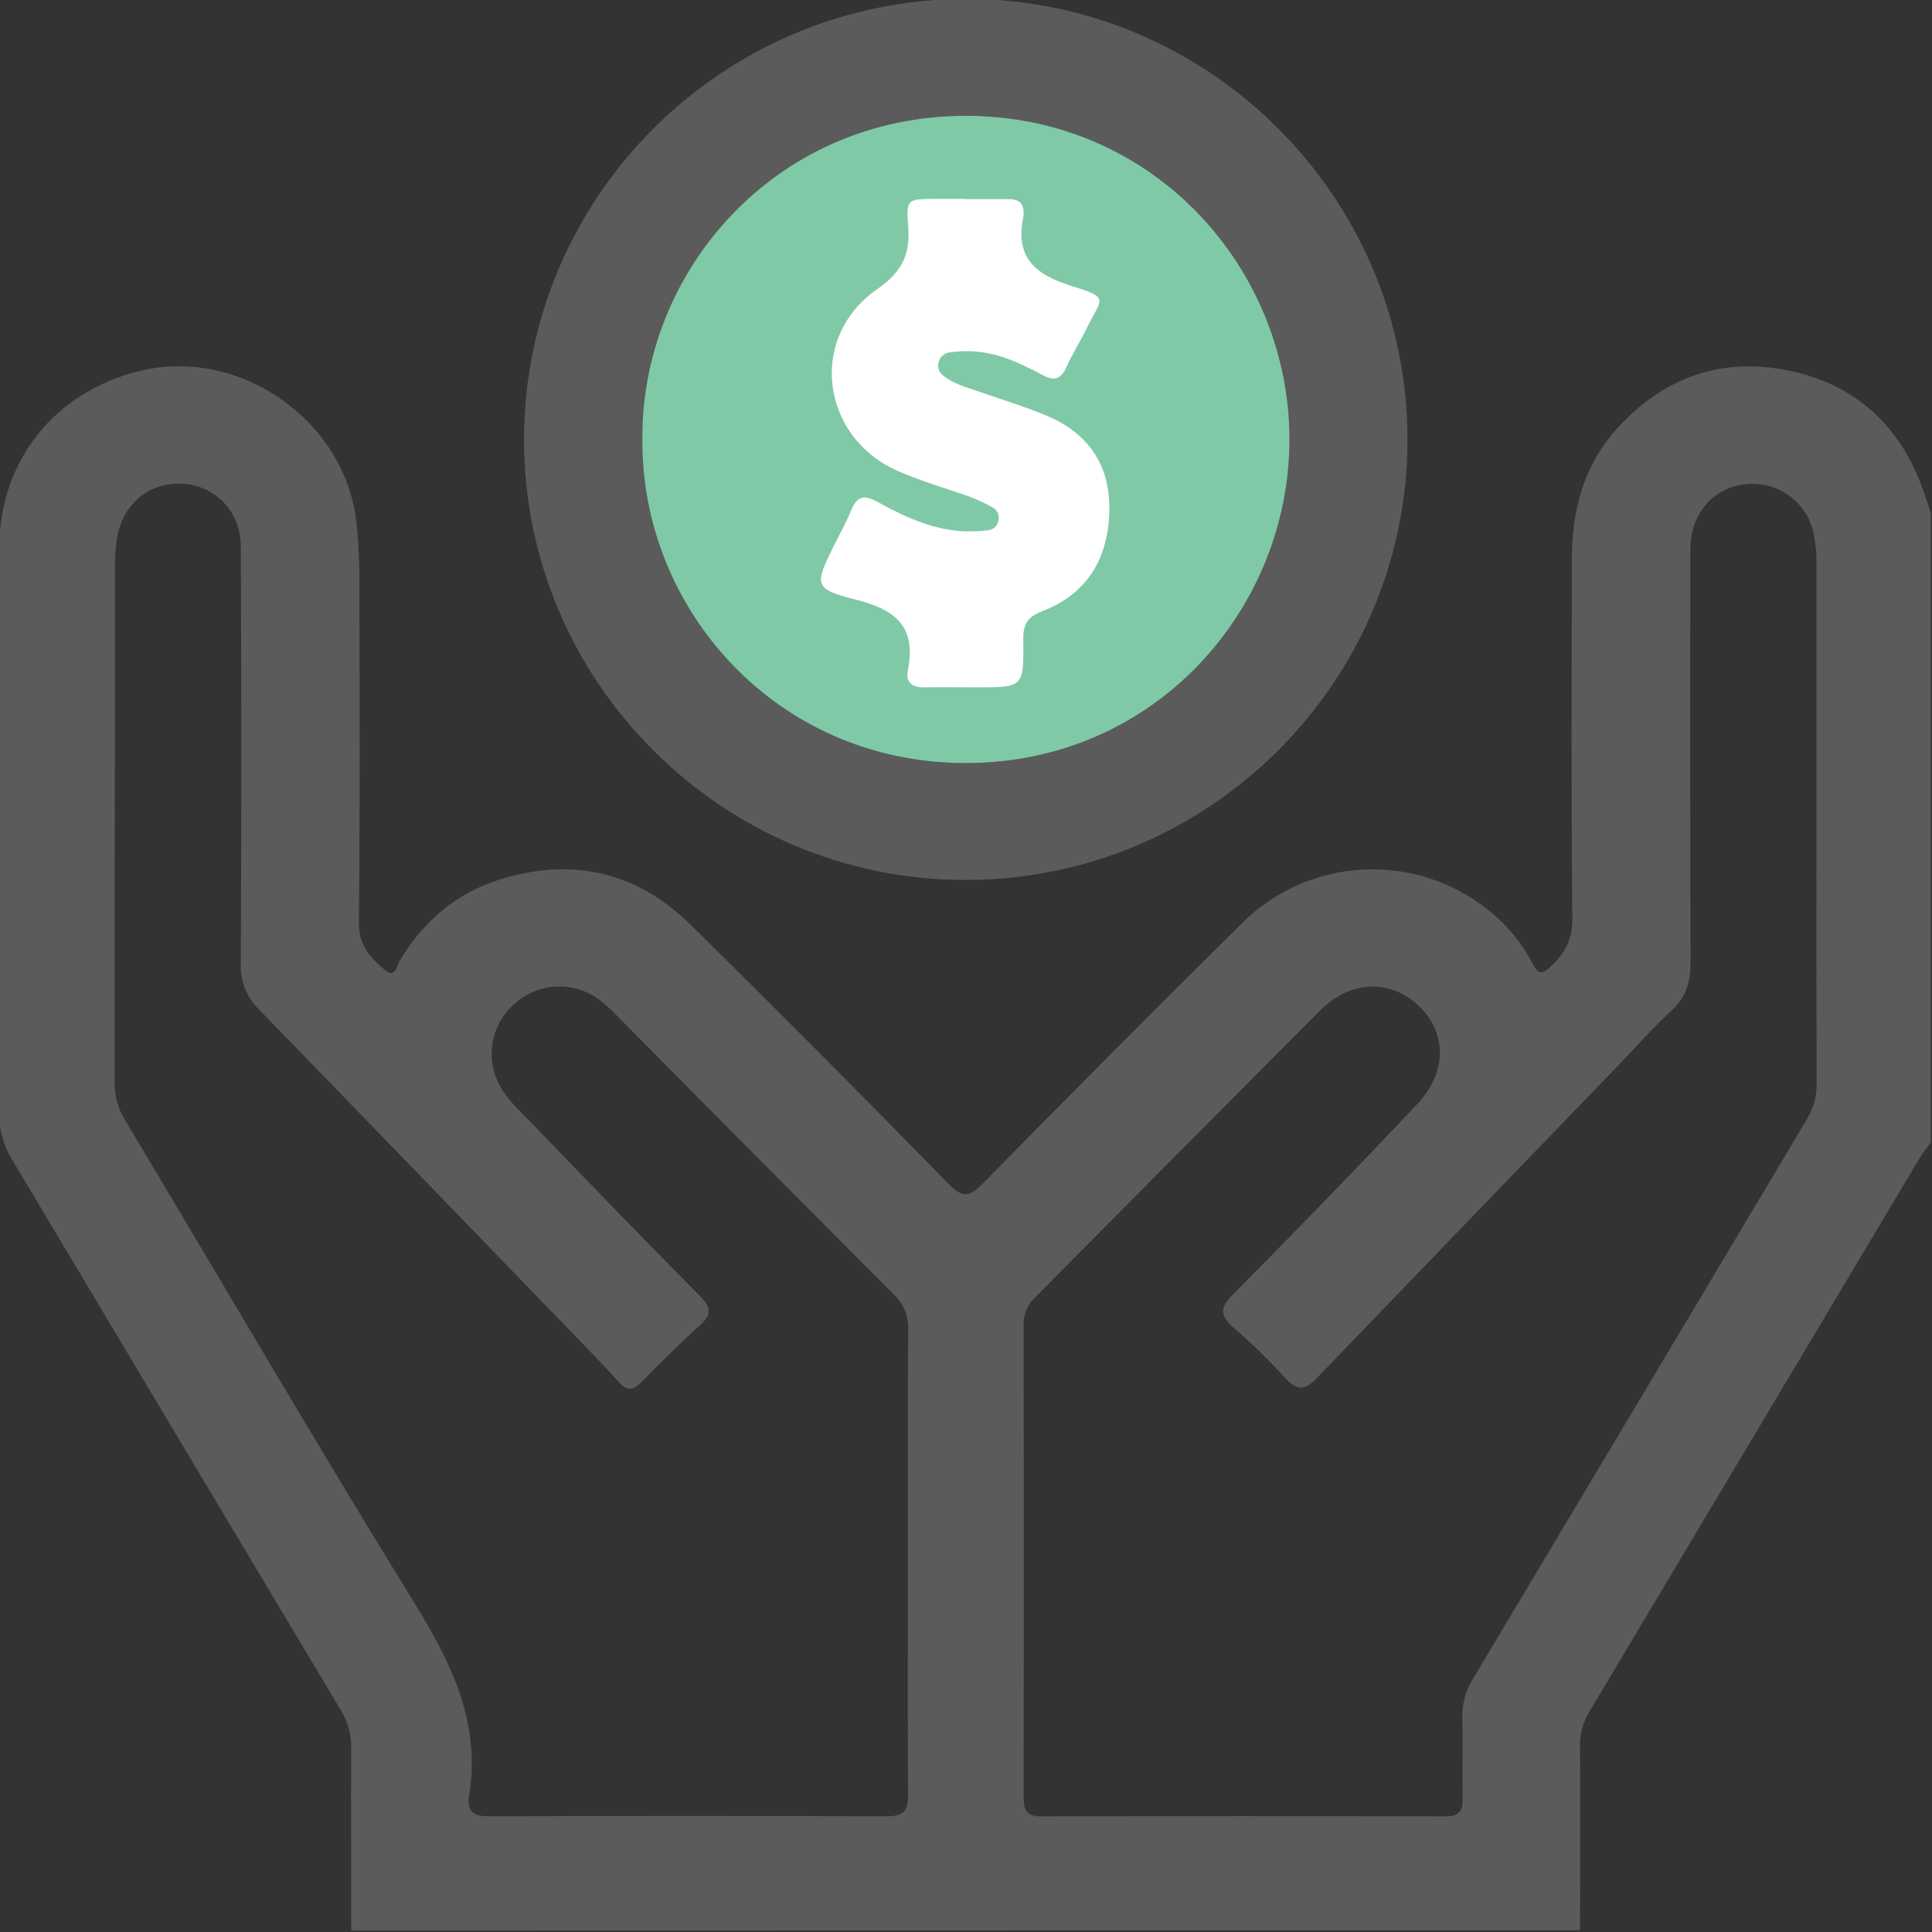
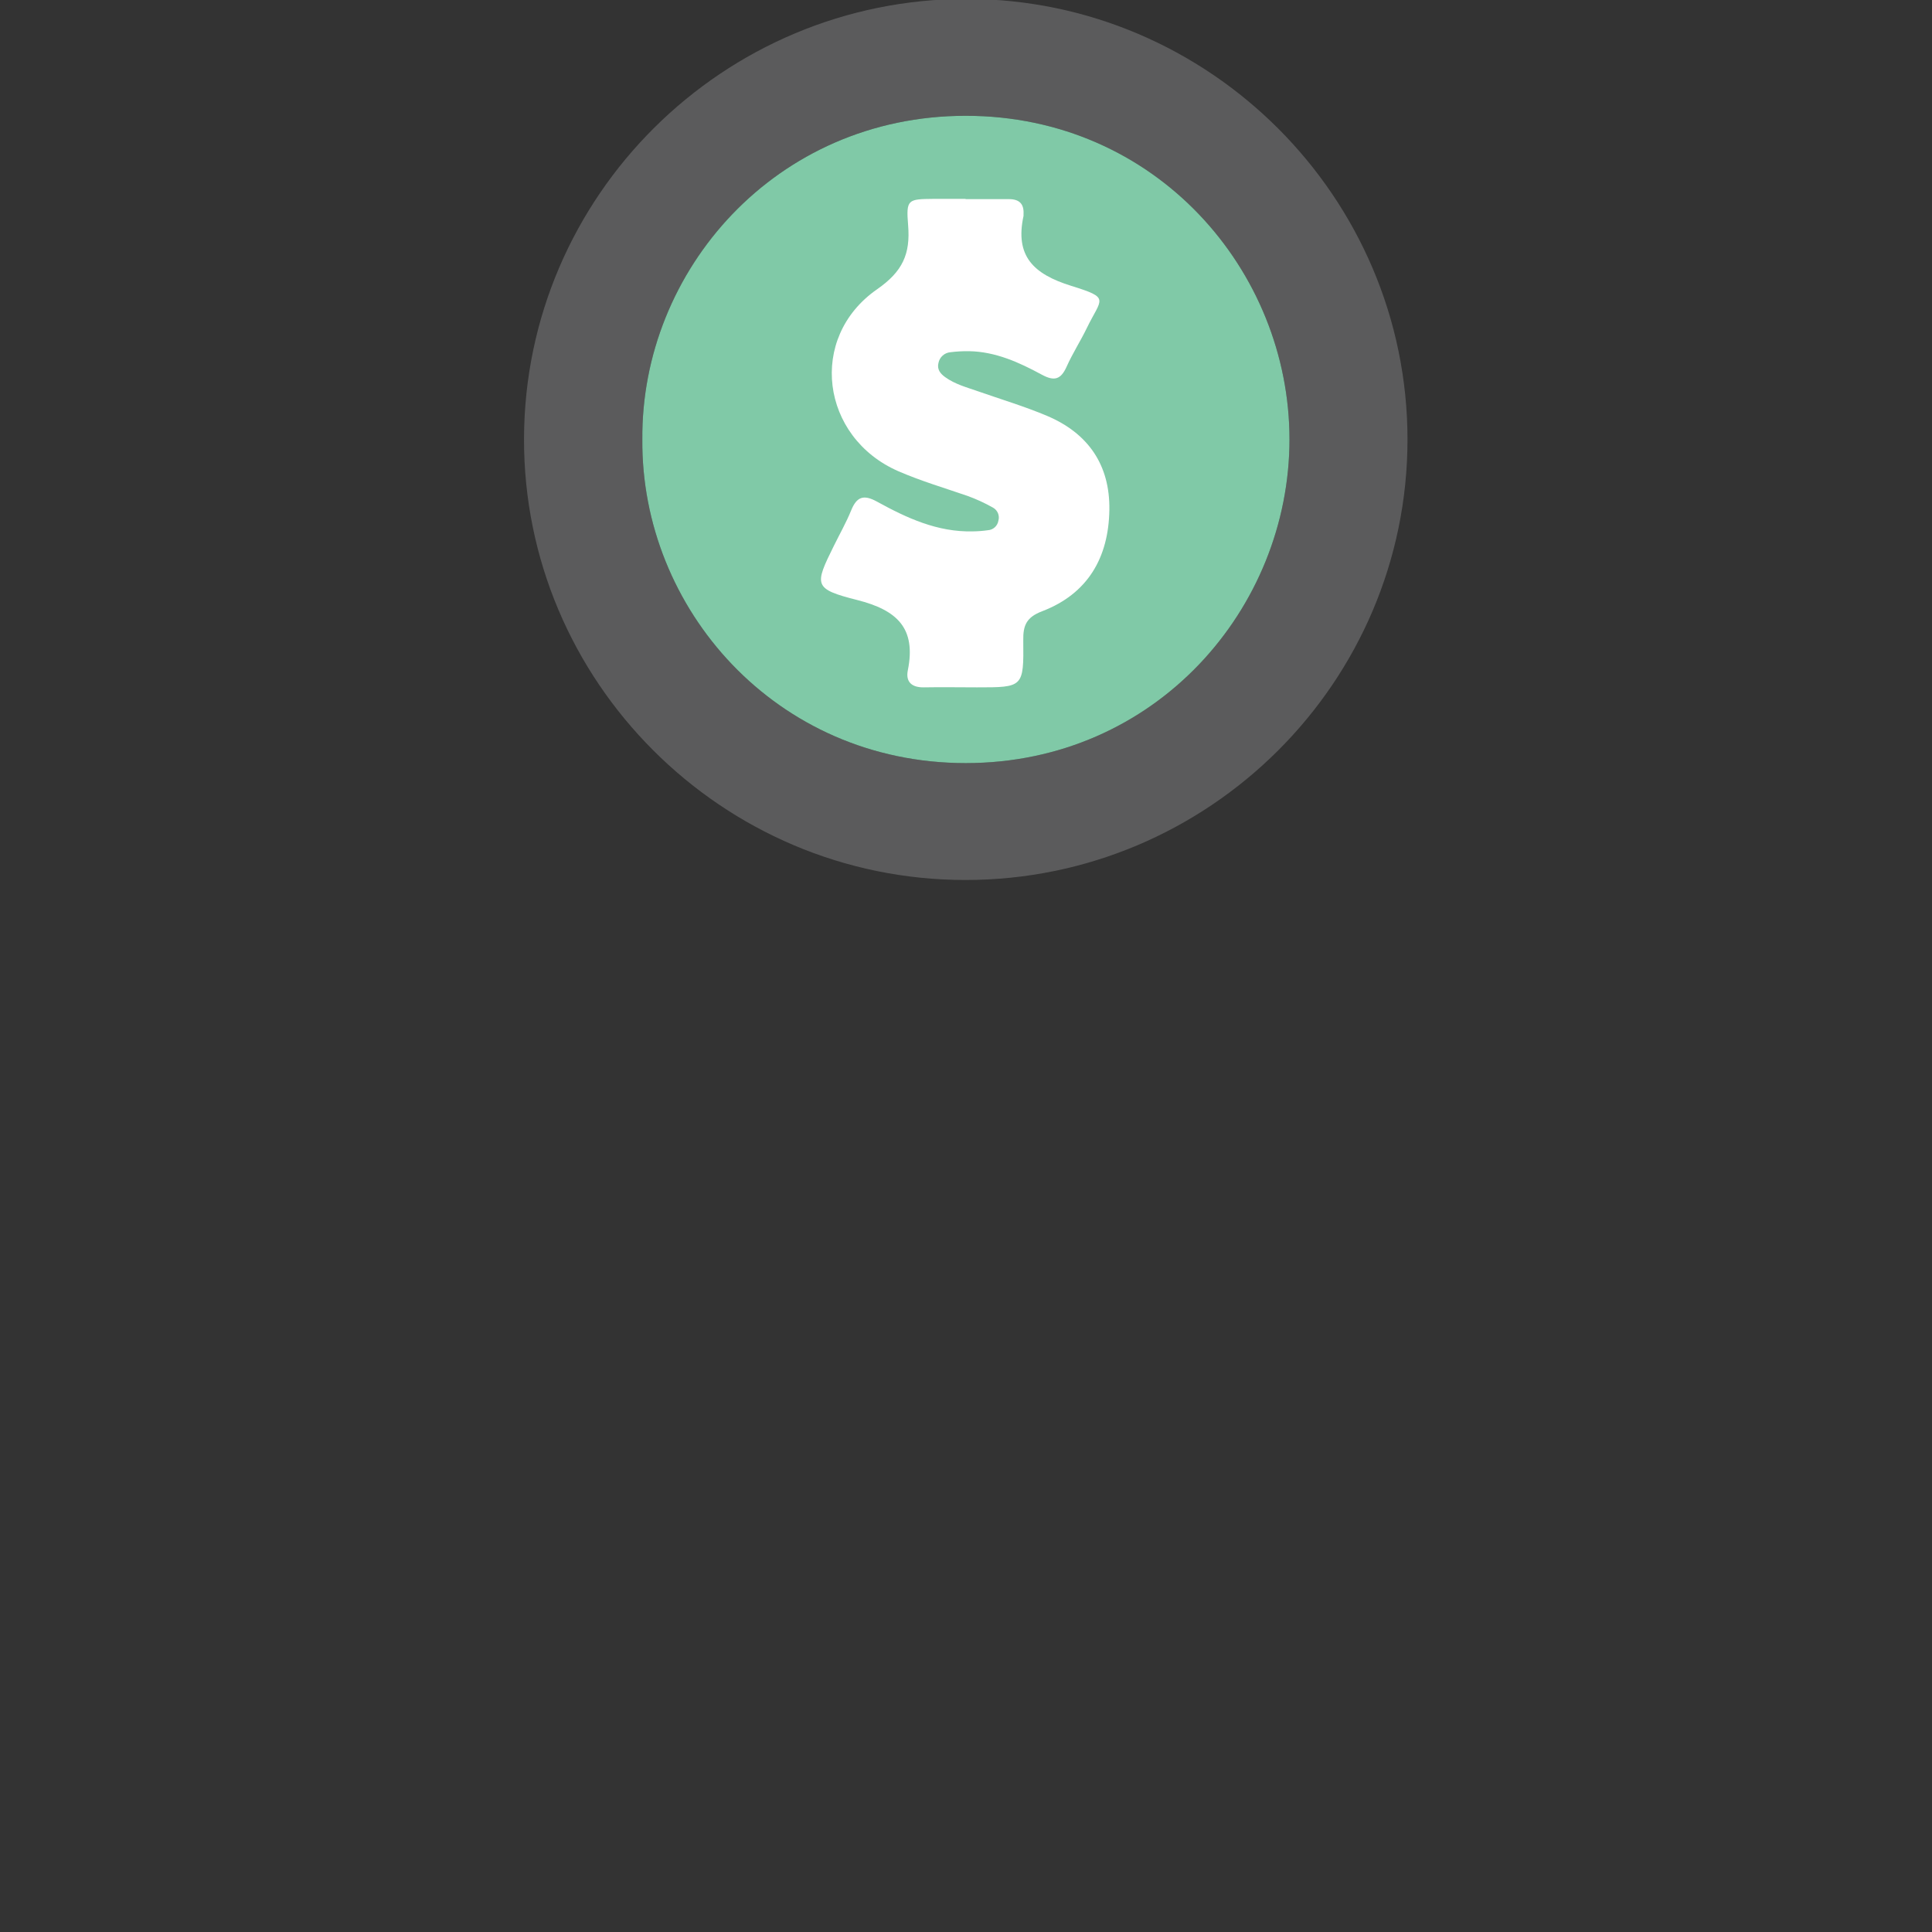
<svg xmlns="http://www.w3.org/2000/svg" width="512" height="512" viewBox="0 0 512 512" fill="none">
  <rect x="0" y="0" width="512" height="512" fill="#333333" stroke="none" />
  <g clip-path="url(#clip0_816_211)">
    <g clip-path="url(#clip1_816_211)">
-       <path d="M93.069 511.635C93.069 495.477 92.999 479.329 93.069 463.181C93.133 459.694 92.195 456.261 90.366 453.29C61.32 404.716 32.308 356.125 3.329 307.518C0.889 303.573 -0.372 299.012 -0.305 294.373C-0.175 244.598 -0.305 194.822 -0.175 145.037C-0.115 122.091 14.492 103.891 36.786 98.365C63.536 91.738 91.597 111.45 94.49 138.69C95.032 144.149 95.289 149.633 95.261 155.118C95.261 184.921 95.442 214.725 95.101 244.518C95.031 250.524 98.105 253.748 101.899 256.992C104.752 259.464 105.102 256.061 105.903 254.669C112.11 244.227 120.76 236.759 132.383 233.105C151.554 227.098 168.723 230.973 183.009 245.048C206.028 267.74 228.813 290.632 251.365 313.725C254.909 317.329 256.811 317.409 260.375 313.725C283.227 290.439 306.253 267.31 329.452 244.338C337.996 235.994 349.291 231.055 361.217 230.445C373.144 229.835 384.883 233.596 394.234 241.024C399.227 244.951 403.323 249.901 406.248 255.54C407.439 257.853 408.5 258.423 410.682 256.401C414.487 252.867 416.749 249.243 416.689 243.527C416.369 211.731 416.499 179.926 416.559 148.13C416.559 135.286 419.682 123.363 428.522 113.572C440.776 100.007 456.183 94.551 473.983 98.195C491.613 101.789 503.526 112.721 509.613 129.77C510.333 131.772 510.984 133.865 511.665 135.917V302.773C510.664 304.124 509.663 305.406 508.802 306.777C479.576 355.752 450.357 404.729 421.144 453.711C419.504 456.407 418.667 459.515 418.731 462.671C418.802 478.969 418.731 495.267 418.731 511.565L93.069 511.635ZM240.593 413.776C240.593 393.293 240.513 372.821 240.663 352.338C240.746 350.617 240.455 348.898 239.808 347.301C239.162 345.704 238.176 344.266 236.919 343.088C212.452 318.587 188.051 294.023 163.718 269.395C162.123 267.688 160.385 266.12 158.522 264.71C155.239 262.374 151.258 261.227 147.236 261.458C143.214 261.689 139.39 263.285 136.397 265.982C133.336 268.611 131.277 272.218 130.567 276.19C129.858 280.163 130.541 284.259 132.503 287.786C134.415 291.34 137.428 294.063 140.201 296.926C155.218 312.483 170.235 328.081 185.482 343.448C188.645 346.631 188.555 348.514 185.312 351.397C179.966 356.162 174.95 361.278 169.904 366.363C167.832 368.456 166.17 368.666 164.108 366.363C161.004 362.89 157.751 359.546 154.507 356.192C125.935 326.626 97.334 297.09 68.702 267.583C67.054 265.992 65.765 264.066 64.923 261.935C64.08 259.804 63.703 257.518 63.816 255.23C63.99 218.442 63.99 181.651 63.816 144.857C63.816 135.847 57.449 129.029 49.01 128.248C40.18 127.437 32.852 133.014 31.12 142.034C30.665 144.483 30.444 146.971 30.459 149.462C30.419 195.24 30.396 241.021 30.389 286.805C30.32 290.285 31.243 293.712 33.052 296.686C58.62 339.383 83.648 382.411 109.797 424.758C119.689 440.776 127.447 456.564 124.324 475.895C123.663 479.96 125.425 481.361 129.61 481.341C164.735 481.201 199.864 481.201 234.997 481.341C239.412 481.341 240.683 480.01 240.643 475.655C240.483 455.062 240.593 434.419 240.593 413.776ZM481.391 218.219C481.391 195.406 481.391 172.598 481.391 149.792C481.46 146.629 481.124 143.47 480.39 140.392C479.476 136.992 477.494 133.976 474.737 131.788C471.979 129.6 468.591 128.356 465.073 128.238C455.182 127.998 447.984 135.146 447.964 145.608C447.884 182.068 447.901 218.526 448.014 254.979C448.014 260.155 446.923 264.15 443.008 267.784C437.402 272.979 432.357 278.796 426.991 284.282C400.962 311.232 374.966 338.195 349.004 365.172C345.79 368.526 343.758 368.626 340.645 365.232C336.383 360.555 331.85 356.133 327.069 351.987C323.325 348.764 323.065 346.672 326.809 342.977C343.227 326.439 359.439 309.7 375.443 292.761C383.532 284.232 383.512 273.74 376.004 266.572C368.496 259.404 357.844 259.705 349.835 267.804C324.567 293.165 299.342 318.557 274.16 343.979C273.205 344.886 272.454 345.986 271.956 347.207C271.459 348.427 271.228 349.74 271.277 351.056C271.344 392.843 271.344 434.629 271.277 476.416C271.277 480.05 272.338 481.422 276.103 481.361C311.729 481.261 347.355 481.261 382.982 481.361C386.445 481.361 387.717 480.19 387.627 476.726C387.457 469.578 387.707 462.41 387.527 455.252C387.421 451.603 388.4 448.004 390.34 444.911C419.893 395.476 449.406 346.021 478.878 296.546C480.609 293.716 481.498 290.452 481.441 287.135C481.351 264.16 481.391 241.184 481.391 218.219Z" fill="#5B5B5C" />
      <path d="M255.83 233.205C191.318 233.205 138.7 180.526 138.87 116.235C139.04 51.943 191.659 -0.385 256.291 -0.285C320.532 -0.175 372.981 52.283 373.001 116.435C373.021 180.787 320.392 233.235 255.83 233.205ZM170.225 116.455C169.854 161.155 205.524 202.23 255.93 202.23C306.336 202.23 341.716 161.185 341.726 116.465C341.736 71.745 306.346 30.689 255.94 30.689C205.534 30.689 169.864 71.725 170.225 116.455Z" fill="#5B5B5C" />
      <path d="M170.225 116.455C169.854 161.155 205.524 202.23 255.93 202.23C306.336 202.23 341.716 161.185 341.726 116.465C341.736 71.745 306.346 30.689 255.94 30.689C205.534 30.689 169.864 71.725 170.225 116.455Z" fill="#80C9A7" />
      <path d="M255.9 52.773C259.734 52.773 263.559 52.773 267.383 52.773C270.106 52.773 271.387 53.995 271.247 56.708C271.257 56.874 271.257 57.041 271.247 57.208C268.935 67.86 273.85 72.625 283.871 75.749C294.383 79.022 291.88 78.962 287.996 86.981C286.334 90.415 284.232 93.659 282.68 97.143C281.128 100.626 279.376 101.067 276.113 99.305C270.106 96.051 263.879 93.198 256.831 93.068C255.158 93.044 253.486 93.138 251.826 93.348C251.069 93.421 250.356 93.736 249.793 94.246C249.23 94.757 248.848 95.436 248.702 96.181C248.272 97.883 249.203 99.035 250.494 99.956C253.107 101.838 256.191 102.649 259.164 103.69C265.281 105.832 271.518 107.694 277.474 110.207C288.376 114.822 294.183 123.222 293.993 135.145C293.792 147.779 288.276 157.36 276.183 161.985C272.038 163.567 271.107 165.709 271.177 169.693C271.317 182.157 271.177 182.167 258.884 182.157C254.218 182.157 249.563 182.067 244.868 182.157C241.654 182.217 239.962 180.736 240.583 177.642C242.826 166.49 237.79 161.705 227.178 159.012C215.555 156.068 215.796 155.127 220.981 144.655C222.523 141.522 224.265 138.469 225.576 135.235C227.048 131.621 228.88 130.99 232.404 132.932C240.303 137.277 248.422 141.051 257.822 140.821C259.162 140.804 260.5 140.7 261.827 140.511C262.502 140.463 263.141 140.189 263.64 139.733C264.14 139.277 264.471 138.666 264.58 137.998C264.771 137.346 264.736 136.649 264.479 136.02C264.223 135.39 263.761 134.867 263.168 134.534C261.003 133.311 258.739 132.269 256.401 131.421C250.274 129.308 244.057 127.476 238.09 124.883C217.547 115.944 213.973 89.504 232.424 76.67C239.242 71.934 241.284 67.279 240.663 59.711C240.103 52.813 240.573 52.773 247.391 52.703H255.87L255.9 52.773Z" fill="white" />
    </g>
  </g>
  <defs>
    <clipPath id="clip0_816_211">
      <rect width="512" height="512" fill="white" />
    </clipPath>
    <clipPath id="clip1_816_211">
      <rect width="512" height="511.91" fill="white" transform="translate(-0.285 -0.285)" />
    </clipPath>
  </defs>
</svg>